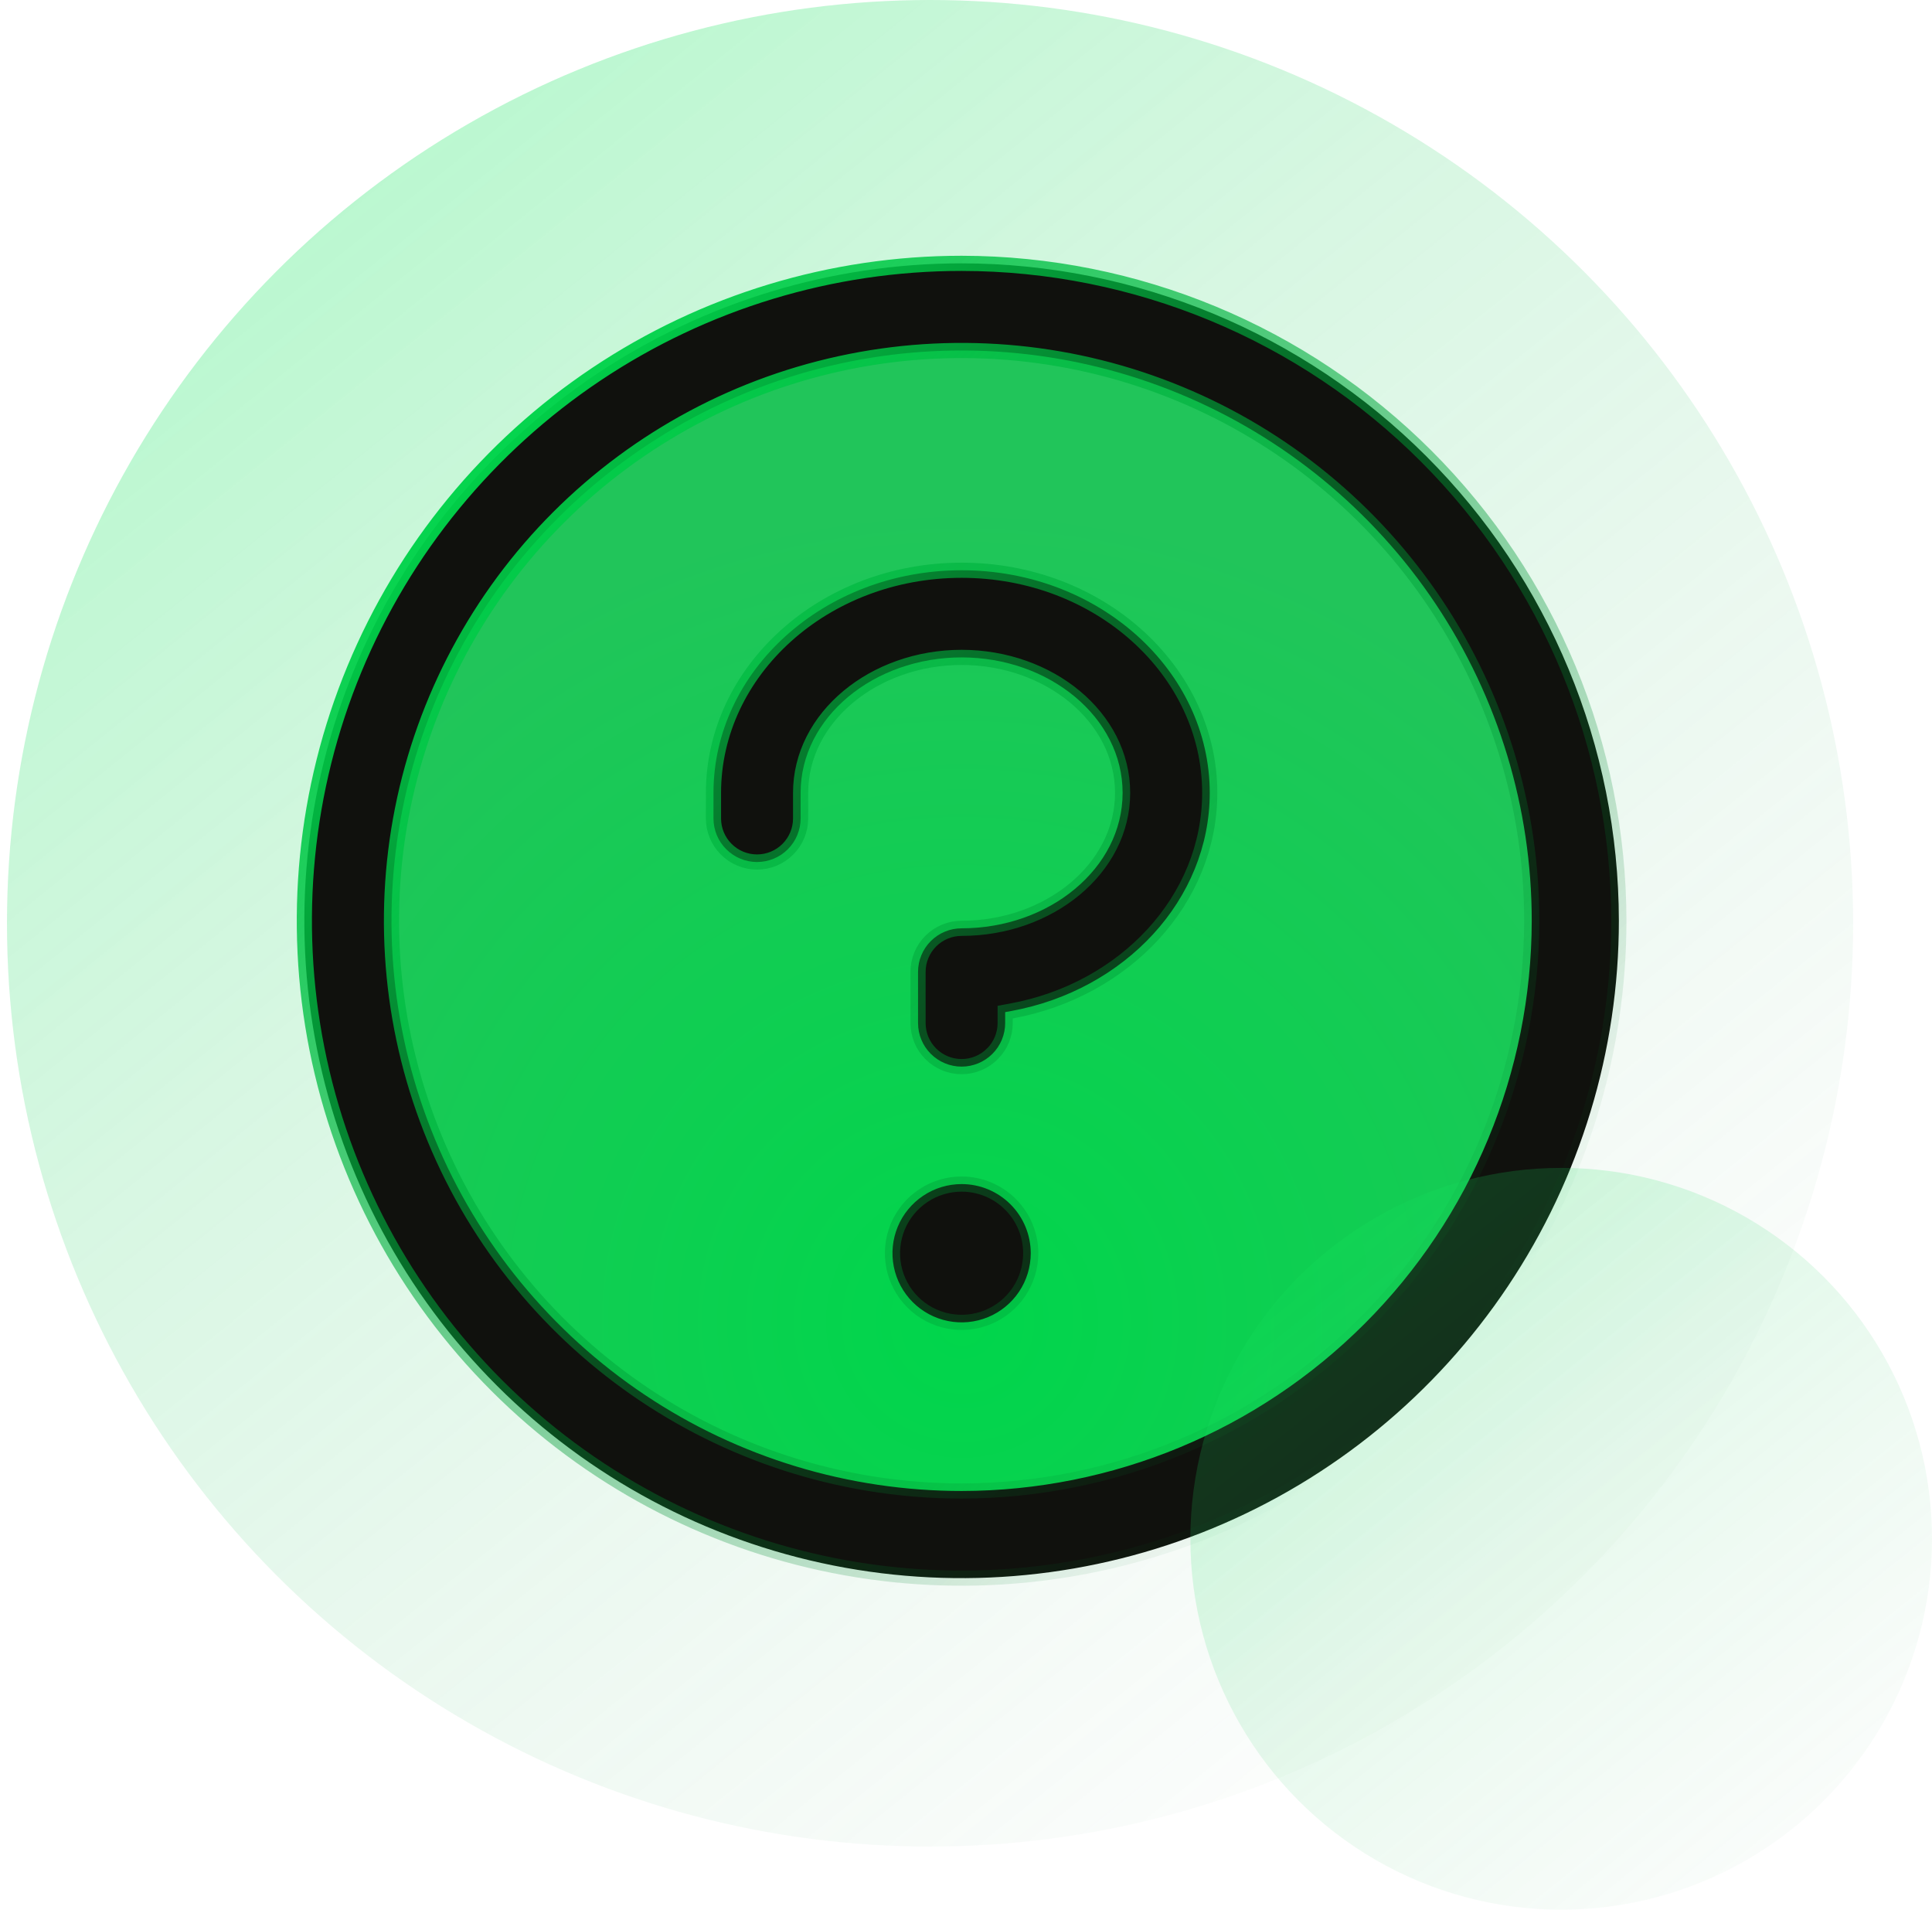
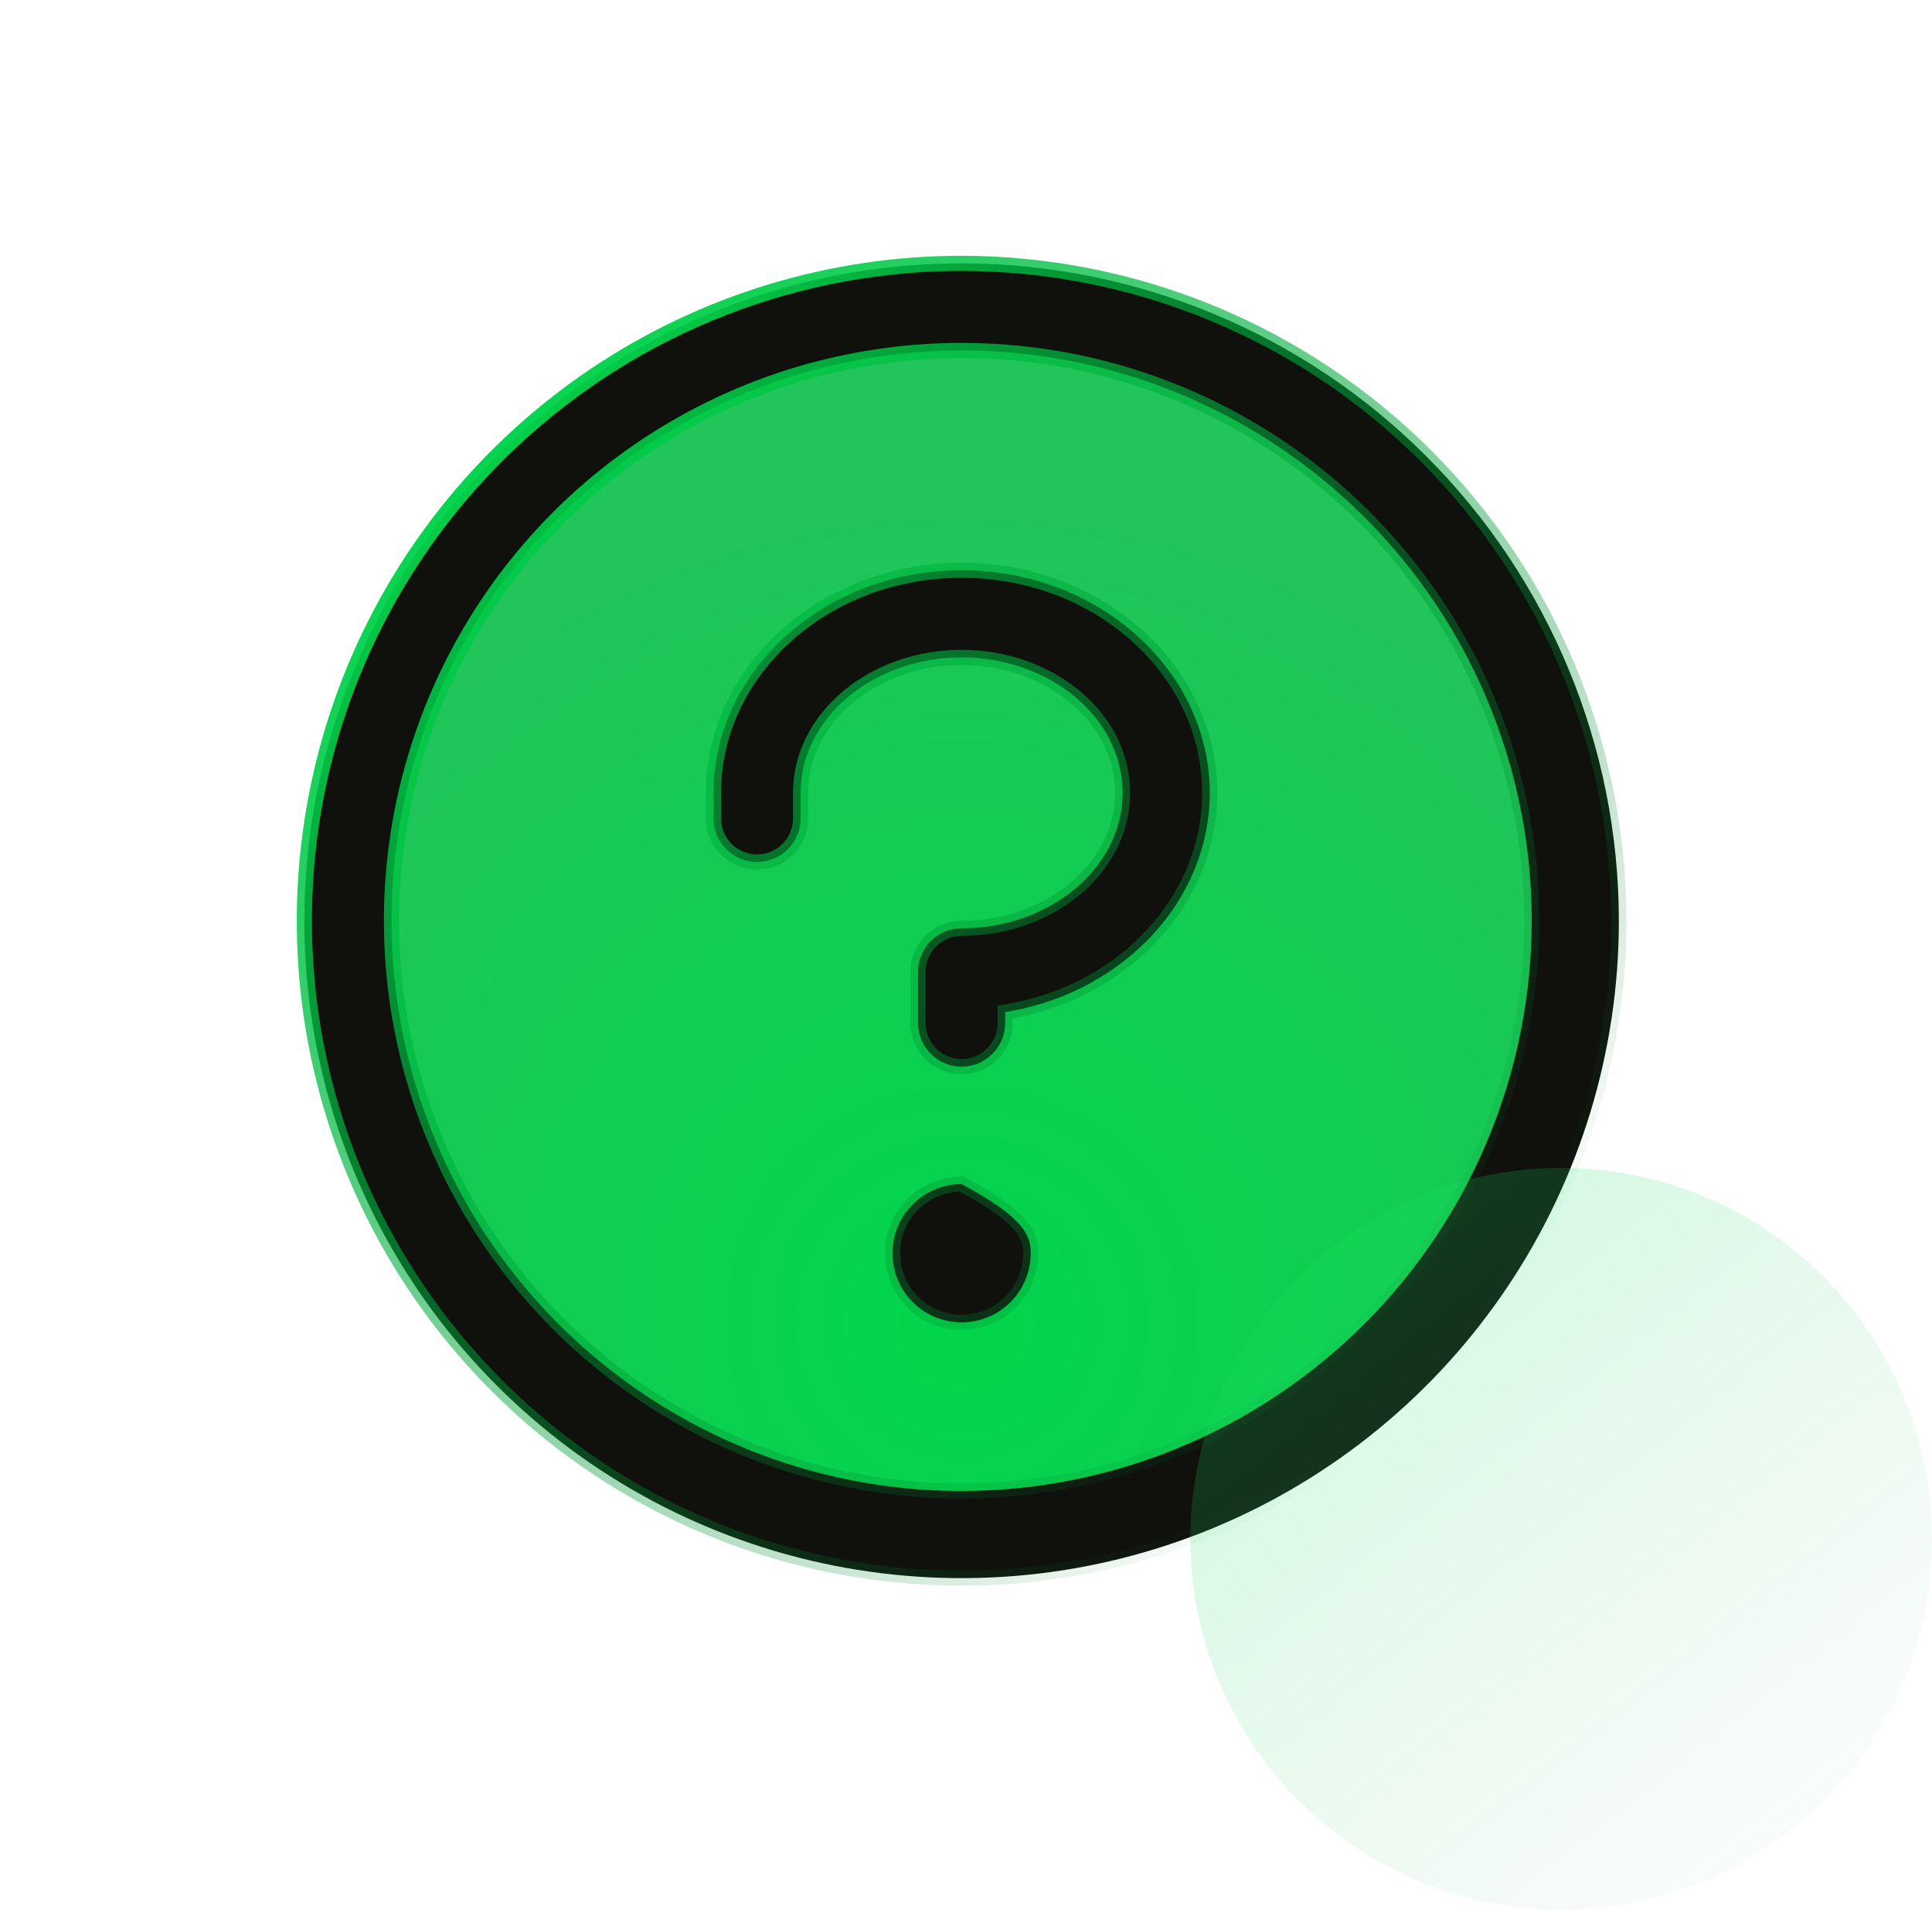
<svg xmlns="http://www.w3.org/2000/svg" width="255" height="252" viewBox="0 0 255 252" fill="none">
-   <ellipse cx="122.755" cy="121.835" rx="121.835" ry="121.835" fill="url(#paint0_linear_555_1327)" fill-opacity="0.3" />
  <path d="M207.92 121.5C207.92 137.52 203.169 153.181 194.269 166.501C185.369 179.822 172.718 190.204 157.917 196.334C143.117 202.465 126.83 204.069 111.118 200.944C95.405 197.818 80.972 190.104 69.644 178.776C58.316 167.448 50.602 153.015 47.476 137.302C44.351 121.59 45.955 105.303 52.086 90.503C58.216 75.702 68.598 63.051 81.919 54.151C95.239 45.251 110.9 40.5 126.92 40.5C148.403 40.5 169.005 49.034 184.196 64.224C199.386 79.415 207.92 100.017 207.92 121.5Z" fill="url(#paint1_radial_555_1327)" />
-   <path d="M126.919 34.75C149.919 34.774 171.971 43.922 188.234 60.185C204.498 76.449 213.646 98.501 213.67 121.501C213.67 138.658 208.582 155.43 199.05 169.695C189.518 183.961 175.97 195.081 160.118 201.646C144.267 208.212 126.824 209.93 109.996 206.583C93.168 203.236 77.71 194.974 65.578 182.842C53.446 170.71 45.184 155.252 41.837 138.424C38.49 121.596 40.208 104.153 46.773 88.302C53.339 72.45 64.459 58.902 78.725 49.37C92.99 39.838 109.762 34.75 126.919 34.75ZM155.717 51.978C141.967 46.283 126.836 44.793 112.239 47.696C97.642 50.6 84.234 57.766 73.71 68.29C63.186 78.814 56.02 92.222 53.116 106.819C50.213 121.416 51.703 136.547 57.398 150.297C63.094 164.047 72.739 175.8 85.113 184.068C97.488 192.337 112.037 196.75 126.92 196.75H126.921C146.871 196.727 165.998 188.793 180.105 174.686C194.212 160.579 202.147 141.451 202.17 121.501V121.5C202.17 106.617 197.757 92.068 189.488 79.693C181.22 67.319 169.467 57.674 155.717 51.978ZM126.92 156.25C129.34 156.25 131.661 157.212 133.372 158.923C135.083 160.634 136.045 162.955 136.045 165.375C136.045 167.18 135.509 168.944 134.507 170.444C133.504 171.945 132.079 173.115 130.412 173.806C128.745 174.496 126.91 174.676 125.14 174.324C123.37 173.972 121.744 173.103 120.468 171.827C119.192 170.551 118.323 168.925 117.971 167.155C117.619 165.385 117.799 163.55 118.489 161.883C119.18 160.215 120.35 158.791 121.851 157.788C123.351 156.785 125.115 156.25 126.92 156.25ZM126.92 75.25C145.082 75.25 159.67 88.525 159.67 104.625C159.67 118.725 148.489 130.654 133.489 133.409L132.67 133.56V135C132.67 136.525 132.064 137.987 130.986 139.065H130.985C129.907 140.144 128.445 140.75 126.92 140.75C125.395 140.75 123.933 140.144 122.854 139.065C121.776 137.987 121.17 136.525 121.17 135V128.25C121.17 126.725 121.776 125.263 122.854 124.185C123.933 123.106 125.395 122.5 126.92 122.5C138.457 122.5 148.17 114.621 148.17 104.625C148.17 94.629 138.457 86.75 126.92 86.75C115.382 86.75 105.67 94.629 105.67 104.625V108C105.67 109.525 105.064 110.987 103.985 112.065C102.907 113.144 101.445 113.75 99.92 113.75C98.395 113.75 96.933 113.144 95.855 112.065C94.776 110.987 94.17 109.525 94.17 108V104.625C94.17 88.525 108.757 75.25 126.92 75.25Z" fill="#10110D" stroke="url(#paint2_linear_555_1327)" stroke-width="2" />
+   <path d="M126.919 34.75C149.919 34.774 171.971 43.922 188.234 60.185C204.498 76.449 213.646 98.501 213.67 121.501C213.67 138.658 208.582 155.43 199.05 169.695C189.518 183.961 175.97 195.081 160.118 201.646C144.267 208.212 126.824 209.93 109.996 206.583C93.168 203.236 77.71 194.974 65.578 182.842C53.446 170.71 45.184 155.252 41.837 138.424C38.49 121.596 40.208 104.153 46.773 88.302C53.339 72.45 64.459 58.902 78.725 49.37C92.99 39.838 109.762 34.75 126.919 34.75ZM155.717 51.978C141.967 46.283 126.836 44.793 112.239 47.696C97.642 50.6 84.234 57.766 73.71 68.29C63.186 78.814 56.02 92.222 53.116 106.819C50.213 121.416 51.703 136.547 57.398 150.297C63.094 164.047 72.739 175.8 85.113 184.068C97.488 192.337 112.037 196.75 126.92 196.75H126.921C146.871 196.727 165.998 188.793 180.105 174.686C194.212 160.579 202.147 141.451 202.17 121.501V121.5C202.17 106.617 197.757 92.068 189.488 79.693C181.22 67.319 169.467 57.674 155.717 51.978ZM126.92 156.25C135.083 160.634 136.045 162.955 136.045 165.375C136.045 167.18 135.509 168.944 134.507 170.444C133.504 171.945 132.079 173.115 130.412 173.806C128.745 174.496 126.91 174.676 125.14 174.324C123.37 173.972 121.744 173.103 120.468 171.827C119.192 170.551 118.323 168.925 117.971 167.155C117.619 165.385 117.799 163.55 118.489 161.883C119.18 160.215 120.35 158.791 121.851 157.788C123.351 156.785 125.115 156.25 126.92 156.25ZM126.92 75.25C145.082 75.25 159.67 88.525 159.67 104.625C159.67 118.725 148.489 130.654 133.489 133.409L132.67 133.56V135C132.67 136.525 132.064 137.987 130.986 139.065H130.985C129.907 140.144 128.445 140.75 126.92 140.75C125.395 140.75 123.933 140.144 122.854 139.065C121.776 137.987 121.17 136.525 121.17 135V128.25C121.17 126.725 121.776 125.263 122.854 124.185C123.933 123.106 125.395 122.5 126.92 122.5C138.457 122.5 148.17 114.621 148.17 104.625C148.17 94.629 138.457 86.75 126.92 86.75C115.382 86.75 105.67 94.629 105.67 104.625V108C105.67 109.525 105.064 110.987 103.985 112.065C102.907 113.144 101.445 113.75 99.92 113.75C98.395 113.75 96.933 113.144 95.855 112.065C94.776 110.987 94.17 109.525 94.17 108V104.625C94.17 88.525 108.757 75.25 126.92 75.25Z" fill="#10110D" stroke="url(#paint2_linear_555_1327)" stroke-width="2" />
  <ellipse cx="206.057" cy="203.058" rx="48.942" ry="48.942" fill="url(#paint3_linear_555_1327)" fill-opacity="0.2" />
  <defs>
    <linearGradient id="paint0_linear_555_1327" x1="23.999" y1="26.5" x2="181.499" y2="222" gradientUnits="userSpaceOnUse">
      <stop stop-color="#09E757" />
      <stop offset="1" stop-color="#7EBA93" stop-opacity="0.12" />
    </linearGradient>
    <radialGradient id="paint1_radial_555_1327" cx="0" cy="0" r="1" gradientUnits="userSpaceOnUse" gradientTransform="translate(126.999 174.5) rotate(-90) scale(108)">
      <stop stop-color="#00D64B" />
      <stop offset="1" stop-color="#21C55A" />
    </radialGradient>
    <linearGradient id="paint2_linear_555_1327" x1="58.499" y1="60" x2="184.499" y2="186" gradientUnits="userSpaceOnUse">
      <stop stop-color="#00D64B" />
      <stop offset="1" stop-color="#007027" stop-opacity="0" />
    </linearGradient>
    <linearGradient id="paint3_linear_555_1327" x1="172.5" y1="165.5" x2="242" y2="252" gradientUnits="userSpaceOnUse">
      <stop stop-color="#11E45B" />
      <stop offset="1" stop-color="#7EBA93" stop-opacity="0.12" />
    </linearGradient>
  </defs>
</svg>